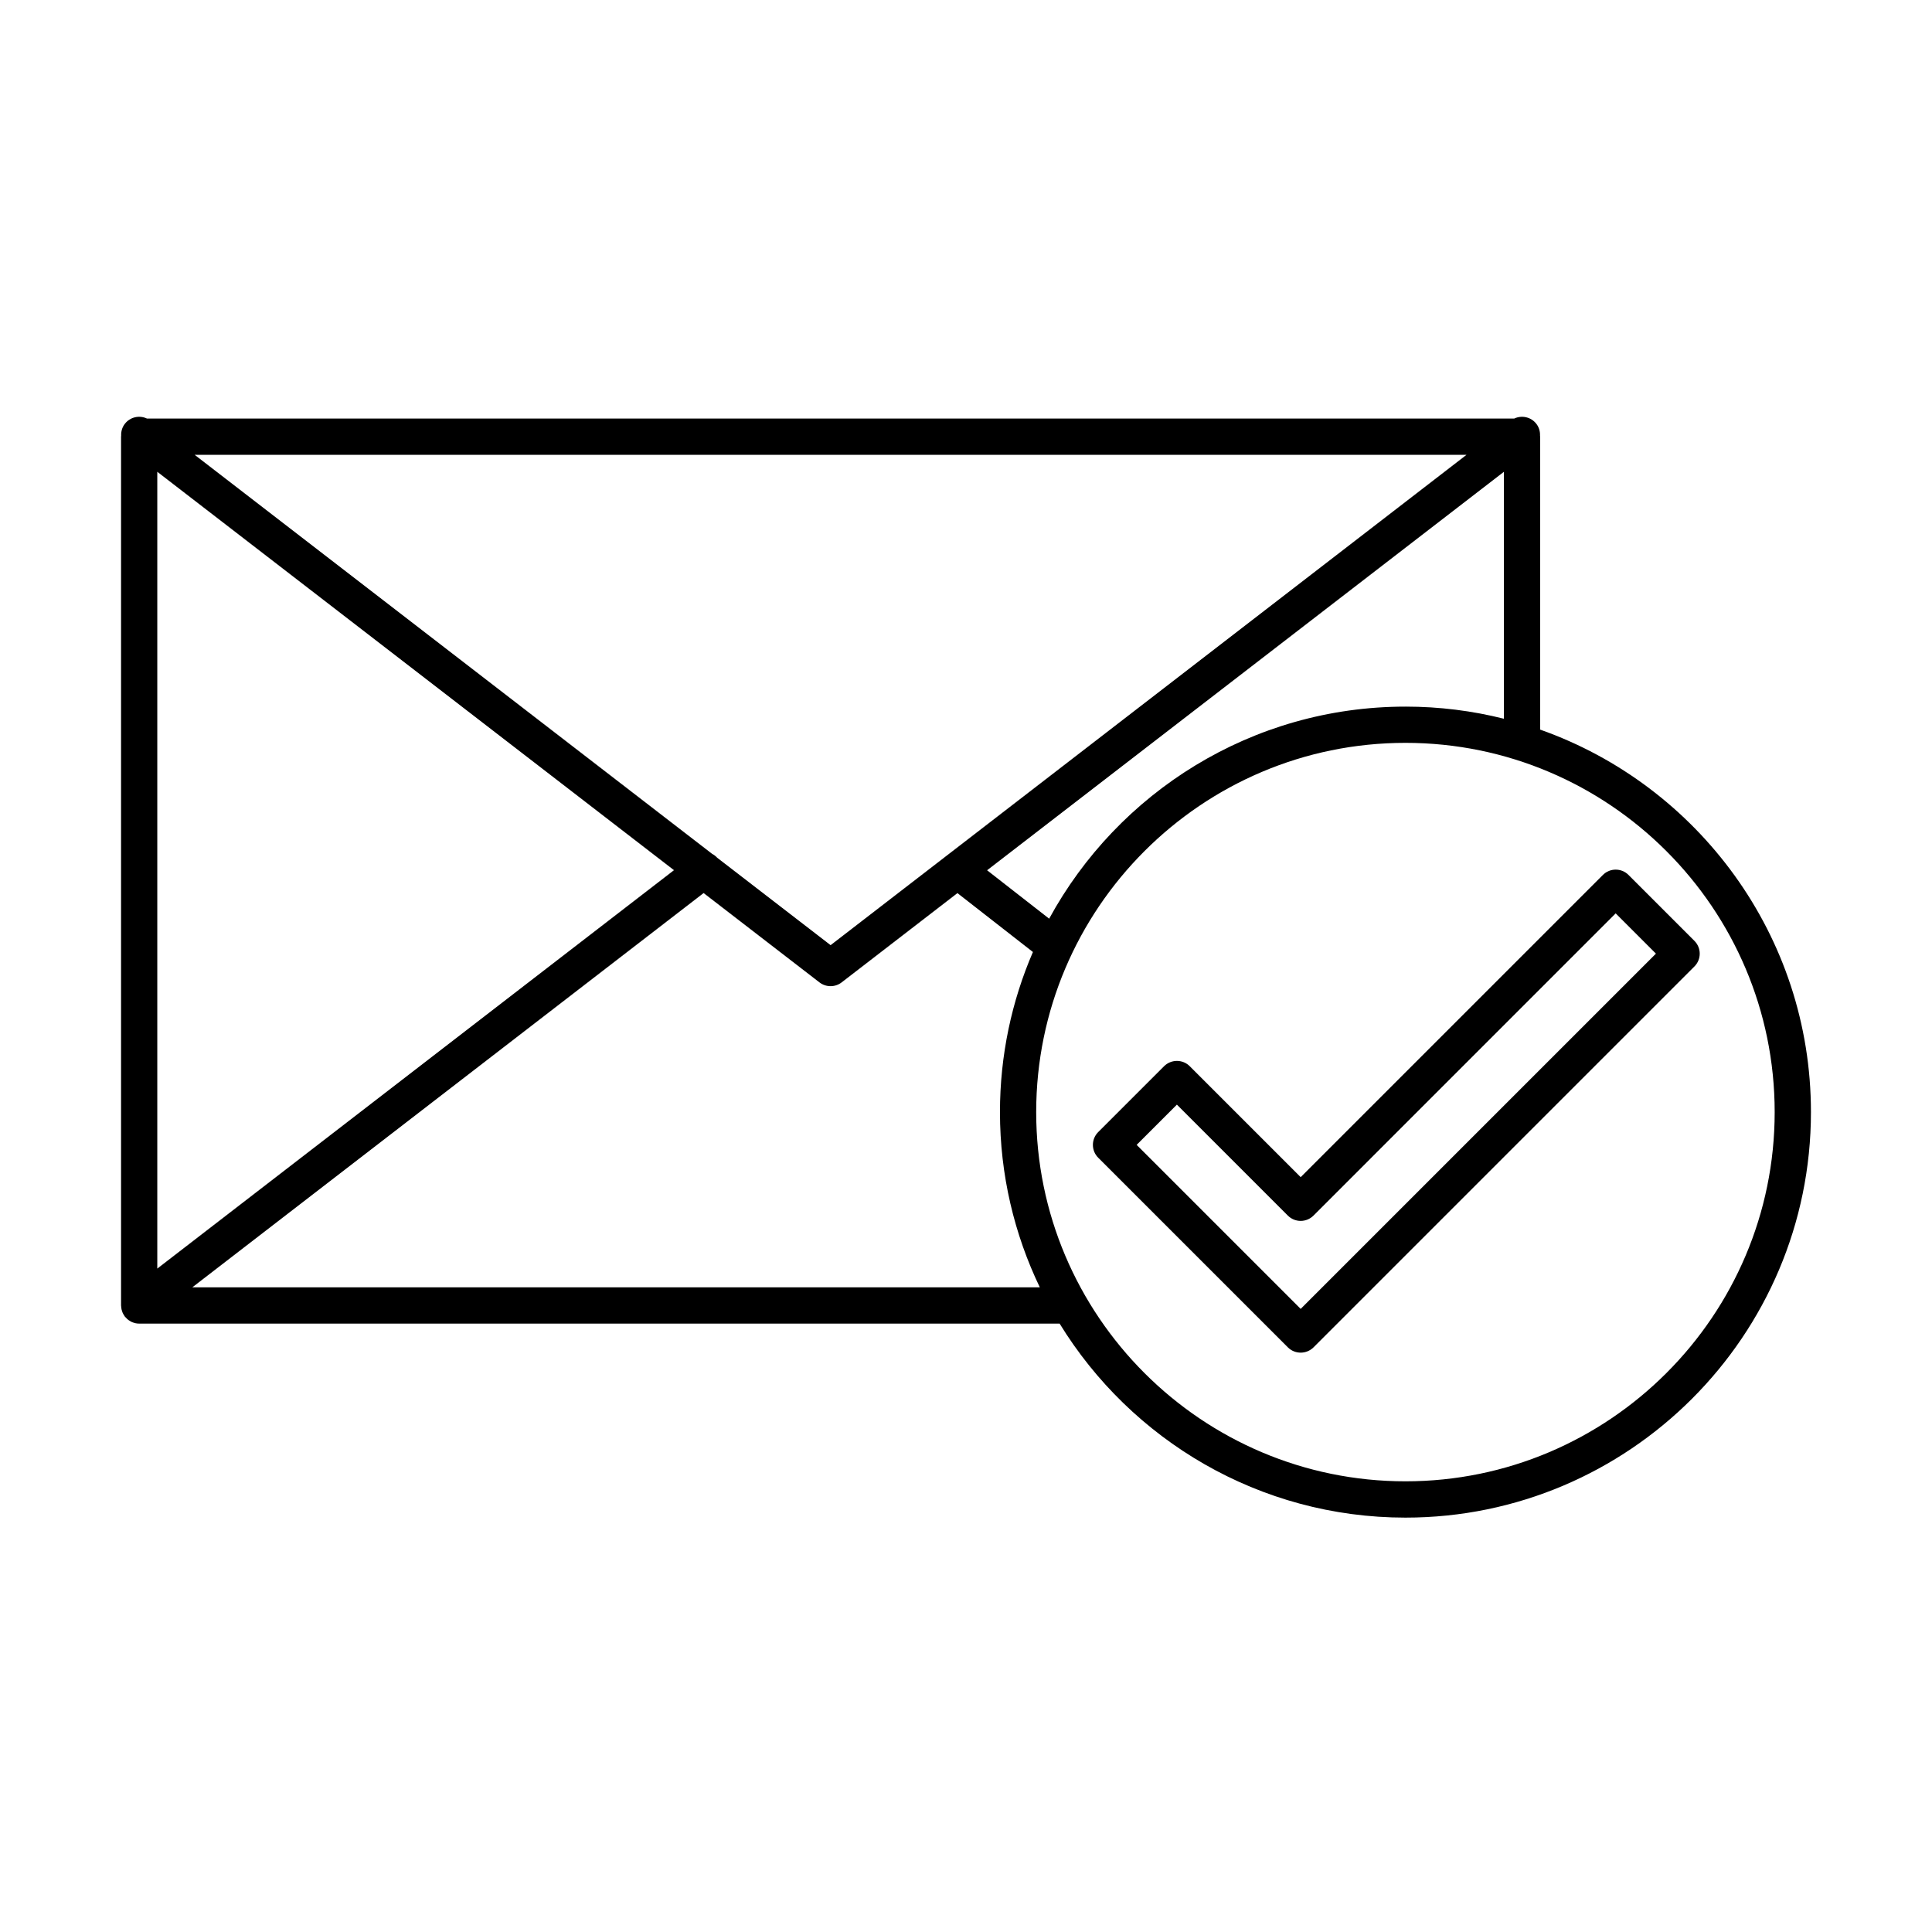
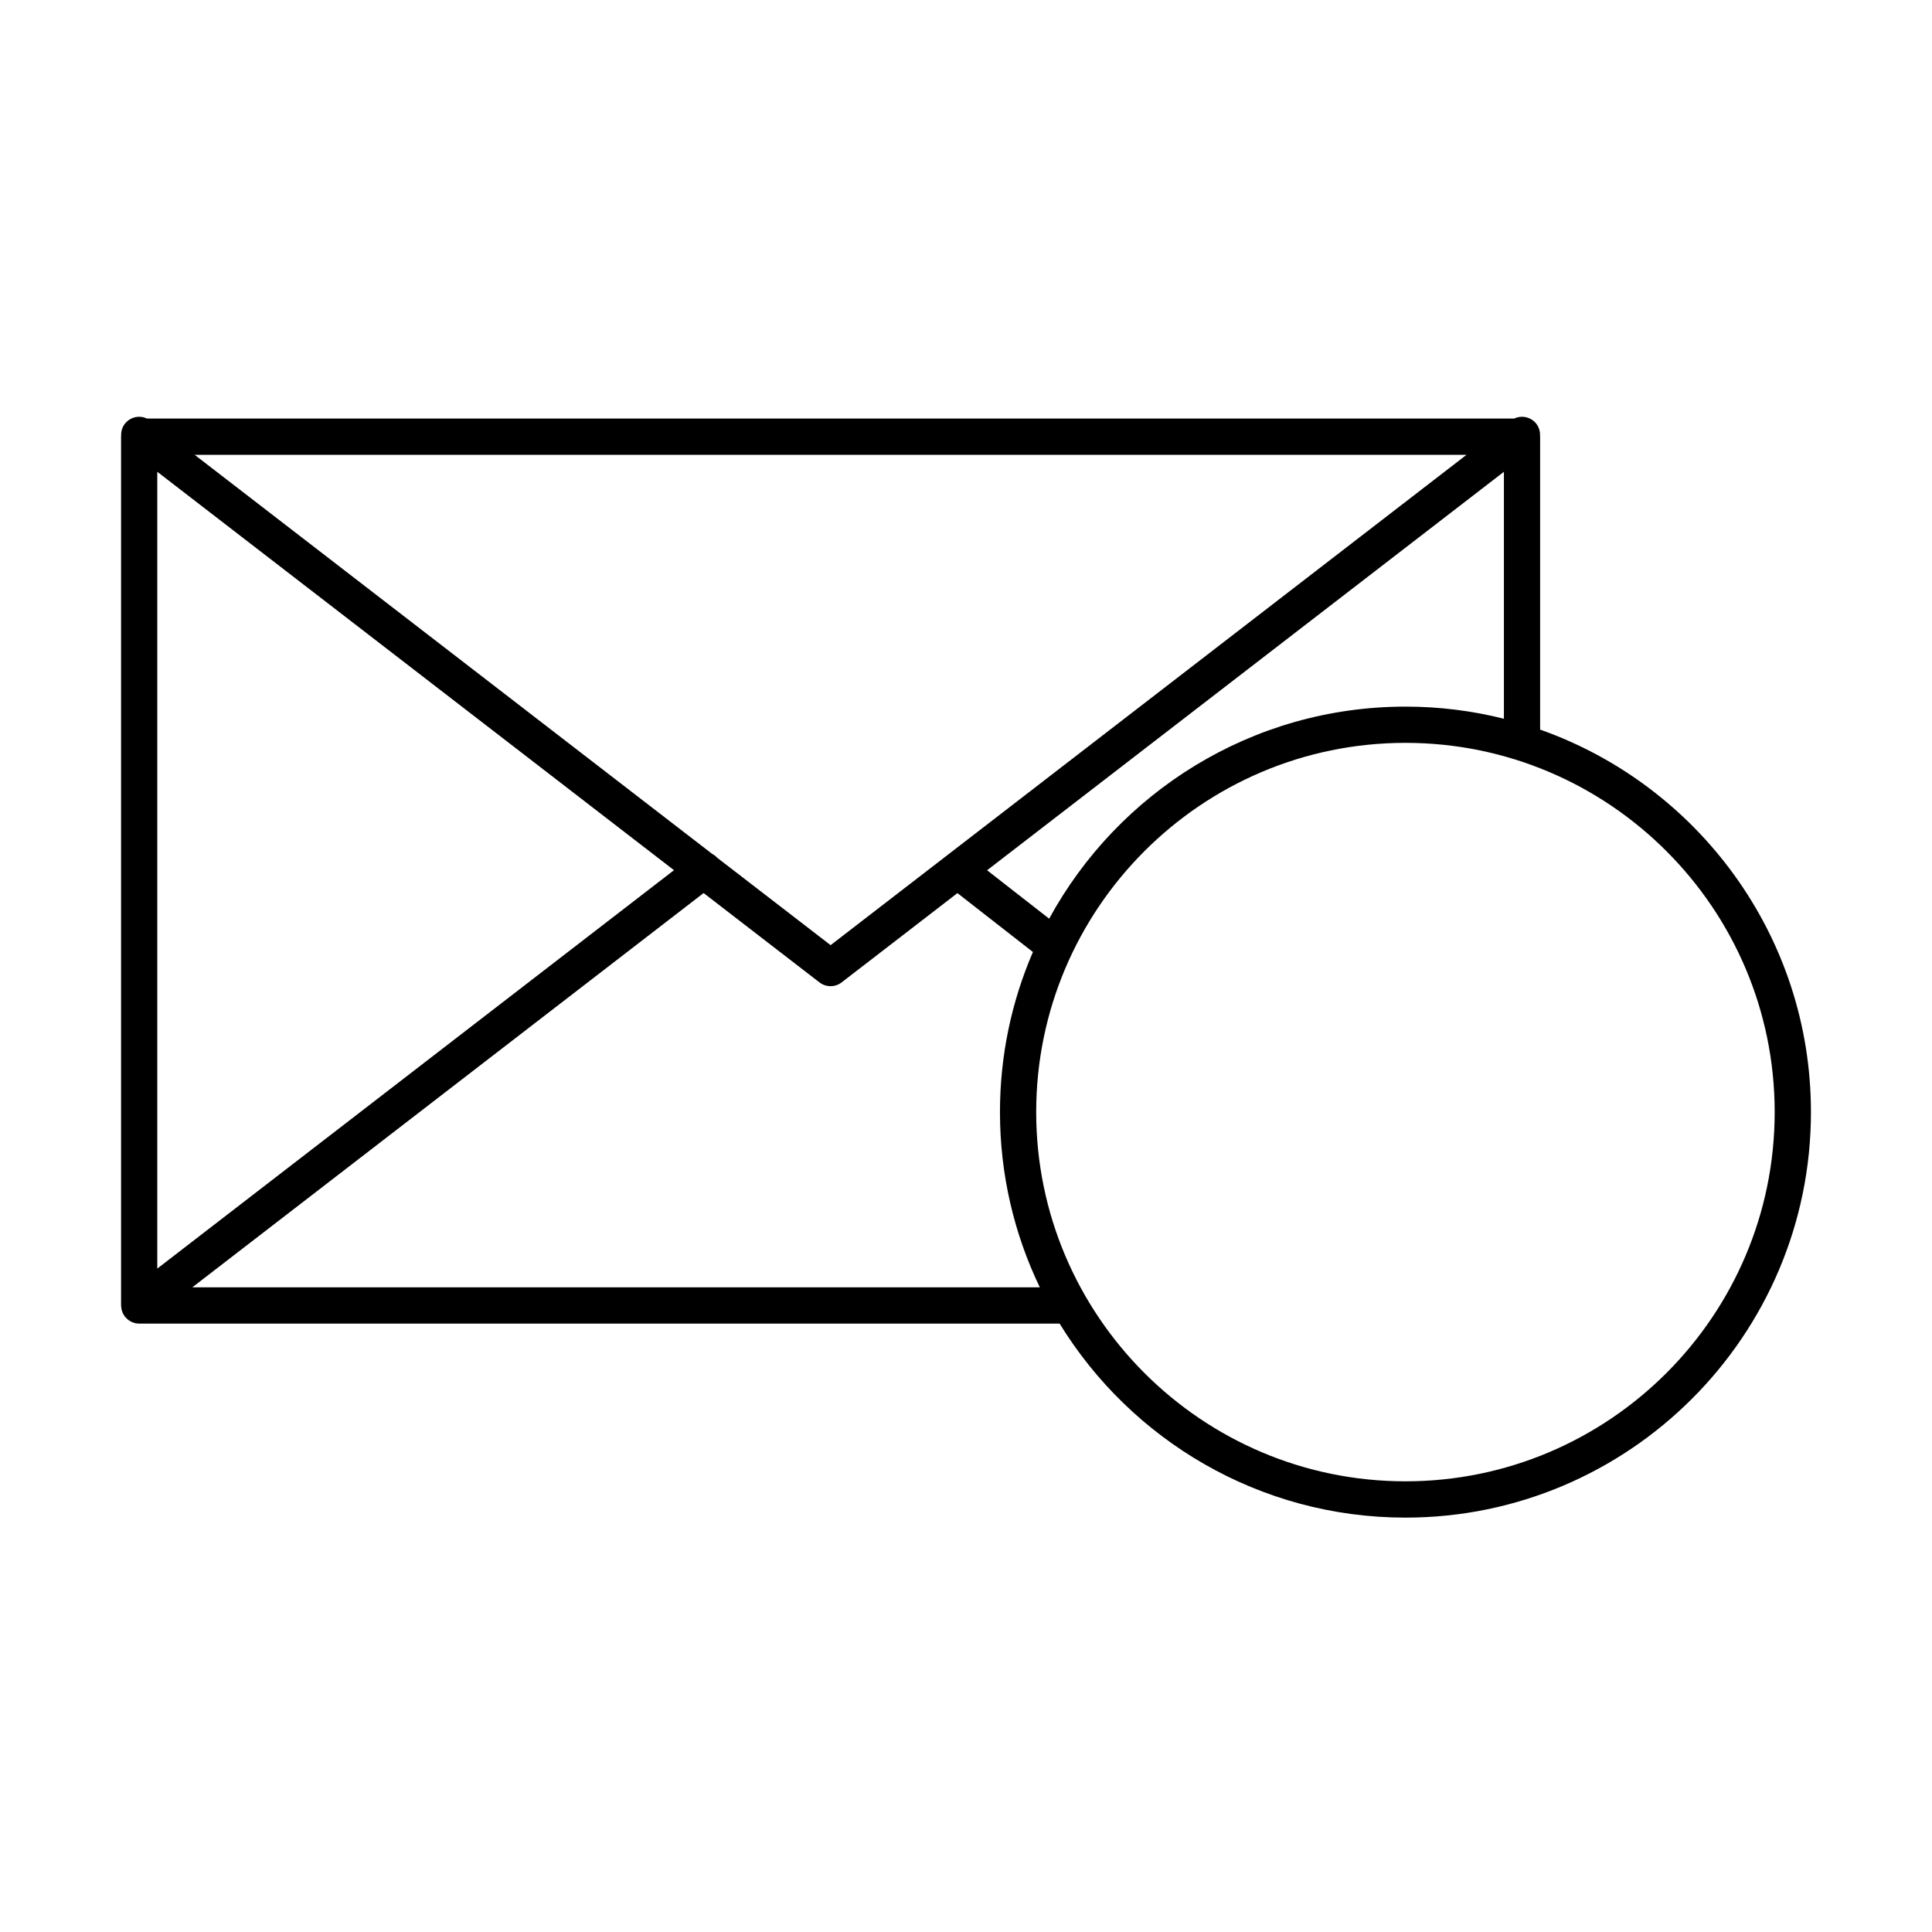
<svg xmlns="http://www.w3.org/2000/svg" fill="#000000" width="800px" height="800px" version="1.1" viewBox="144 144 512 512">
  <g>
-     <path d="m593.03 393.33-17.461-17.461c-1.871-1.879-4.914-1.879-6.785 0l-80.09 80.09-29.406-29.406c-0.898-0.902-2.117-1.402-3.394-1.402-1.273 0-2.496 0.508-3.398 1.402l-17.461 17.461c-0.906 0.898-1.406 2.121-1.406 3.391 0 1.277 0.5 2.496 1.406 3.402l50.262 50.258c0.938 0.938 2.168 1.402 3.398 1.402 1.23 0 2.453-0.469 3.398-1.402l100.94-100.94c0.906-0.898 1.41-2.125 1.41-3.398 0-1.277-0.508-2.496-1.414-3.394zm-104.34 97.543-43.469-43.469 10.668-10.668 29.402 29.406c0.906 0.906 2.121 1.41 3.398 1.41s2.492-0.504 3.398-1.41l80.082-80.09 10.668 10.672z" />
    <path d="m552.15 337.36v-77.633c0-0.094-0.02-0.172-0.027-0.266 0.047-1.09-0.25-2.203-0.973-3.141-1.406-1.82-3.859-2.348-5.859-1.402h-362.35c-1.996-0.953-4.457-0.418-5.859 1.402-0.723 0.934-1.02 2.051-0.973 3.141-0.008 0.094-0.027 0.172-0.027 0.266v230.23c0 0.055 0.016 0.102 0.016 0.145 0.004 0.176 0.031 0.348 0.051 0.52 0.027 0.145 0.039 0.289 0.074 0.43 0.031 0.152 0.094 0.297 0.137 0.449 0.055 0.152 0.102 0.305 0.16 0.449 0.066 0.125 0.137 0.25 0.203 0.375 0.094 0.152 0.172 0.305 0.277 0.445 0.035 0.039 0.047 0.086 0.082 0.125 0.047 0.059 0.113 0.105 0.156 0.164 0.148 0.172 0.305 0.34 0.477 0.496 0.109 0.086 0.199 0.172 0.305 0.254 0.172 0.129 0.363 0.242 0.559 0.348 0.105 0.062 0.203 0.125 0.316 0.172 0.223 0.105 0.461 0.18 0.699 0.246 0.086 0.02 0.168 0.059 0.258 0.078 0.332 0.074 0.676 0.113 1.027 0.113h0.004 243.93c18.91 30.816 52.918 51.418 91.648 51.418 59.254 0 107.46-48.211 107.46-107.46 0.008-46.762-30-86.617-71.762-101.37zm-35.688-6.098c-40.703 0-76.199 22.746-94.422 56.199l-16.449-12.832 136.96-105.6v65.445c-8.355-2.102-17.094-3.215-26.086-3.215zm-182.39 40.055c-0.406-0.43-0.848-0.781-1.344-1.031l-137.15-105.76h337.07l-168.53 129.95zm-148.39-102.29 136.93 105.58-136.93 105.58zm9.293 216.12 135.49-104.48 30.707 23.68c0.867 0.668 1.898 0.996 2.938 0.996 1.031 0 2.07-0.328 2.93-0.996l30.691-23.664 20.004 15.609c-5.621 13.02-8.734 27.367-8.734 42.426 0 16.621 3.797 32.375 10.562 46.438h-224.59zm321.48 51.418c-53.957 0-97.855-43.898-97.855-97.848 0-53.957 43.898-97.852 97.855-97.852 53.957 0 97.852 43.895 97.852 97.852 0 53.949-43.895 97.848-97.852 97.848z" />
  </g>
</svg>